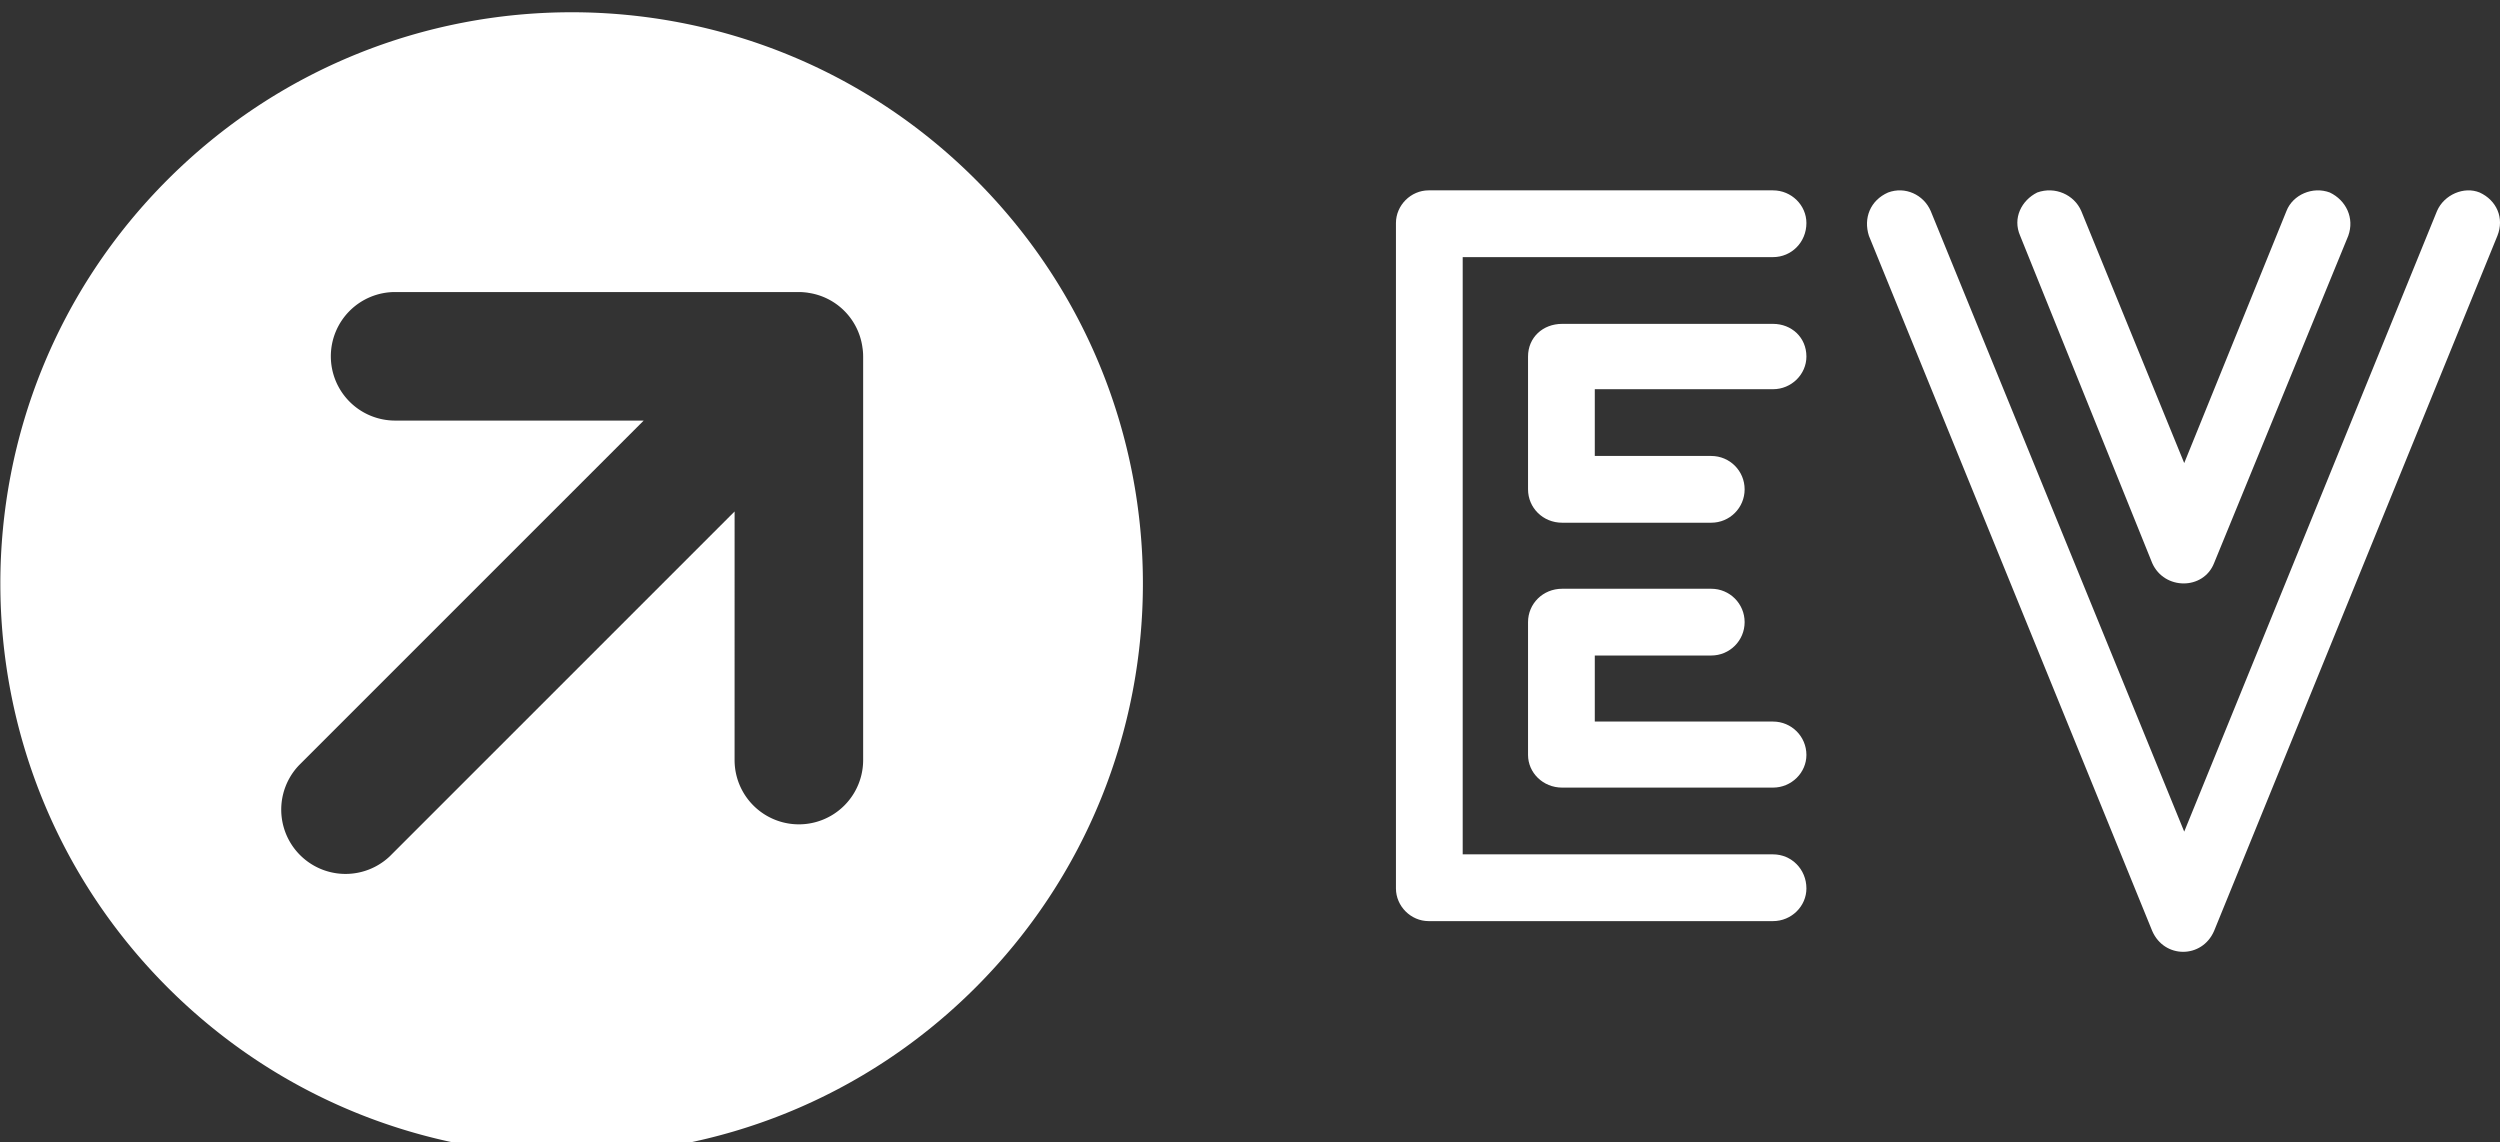
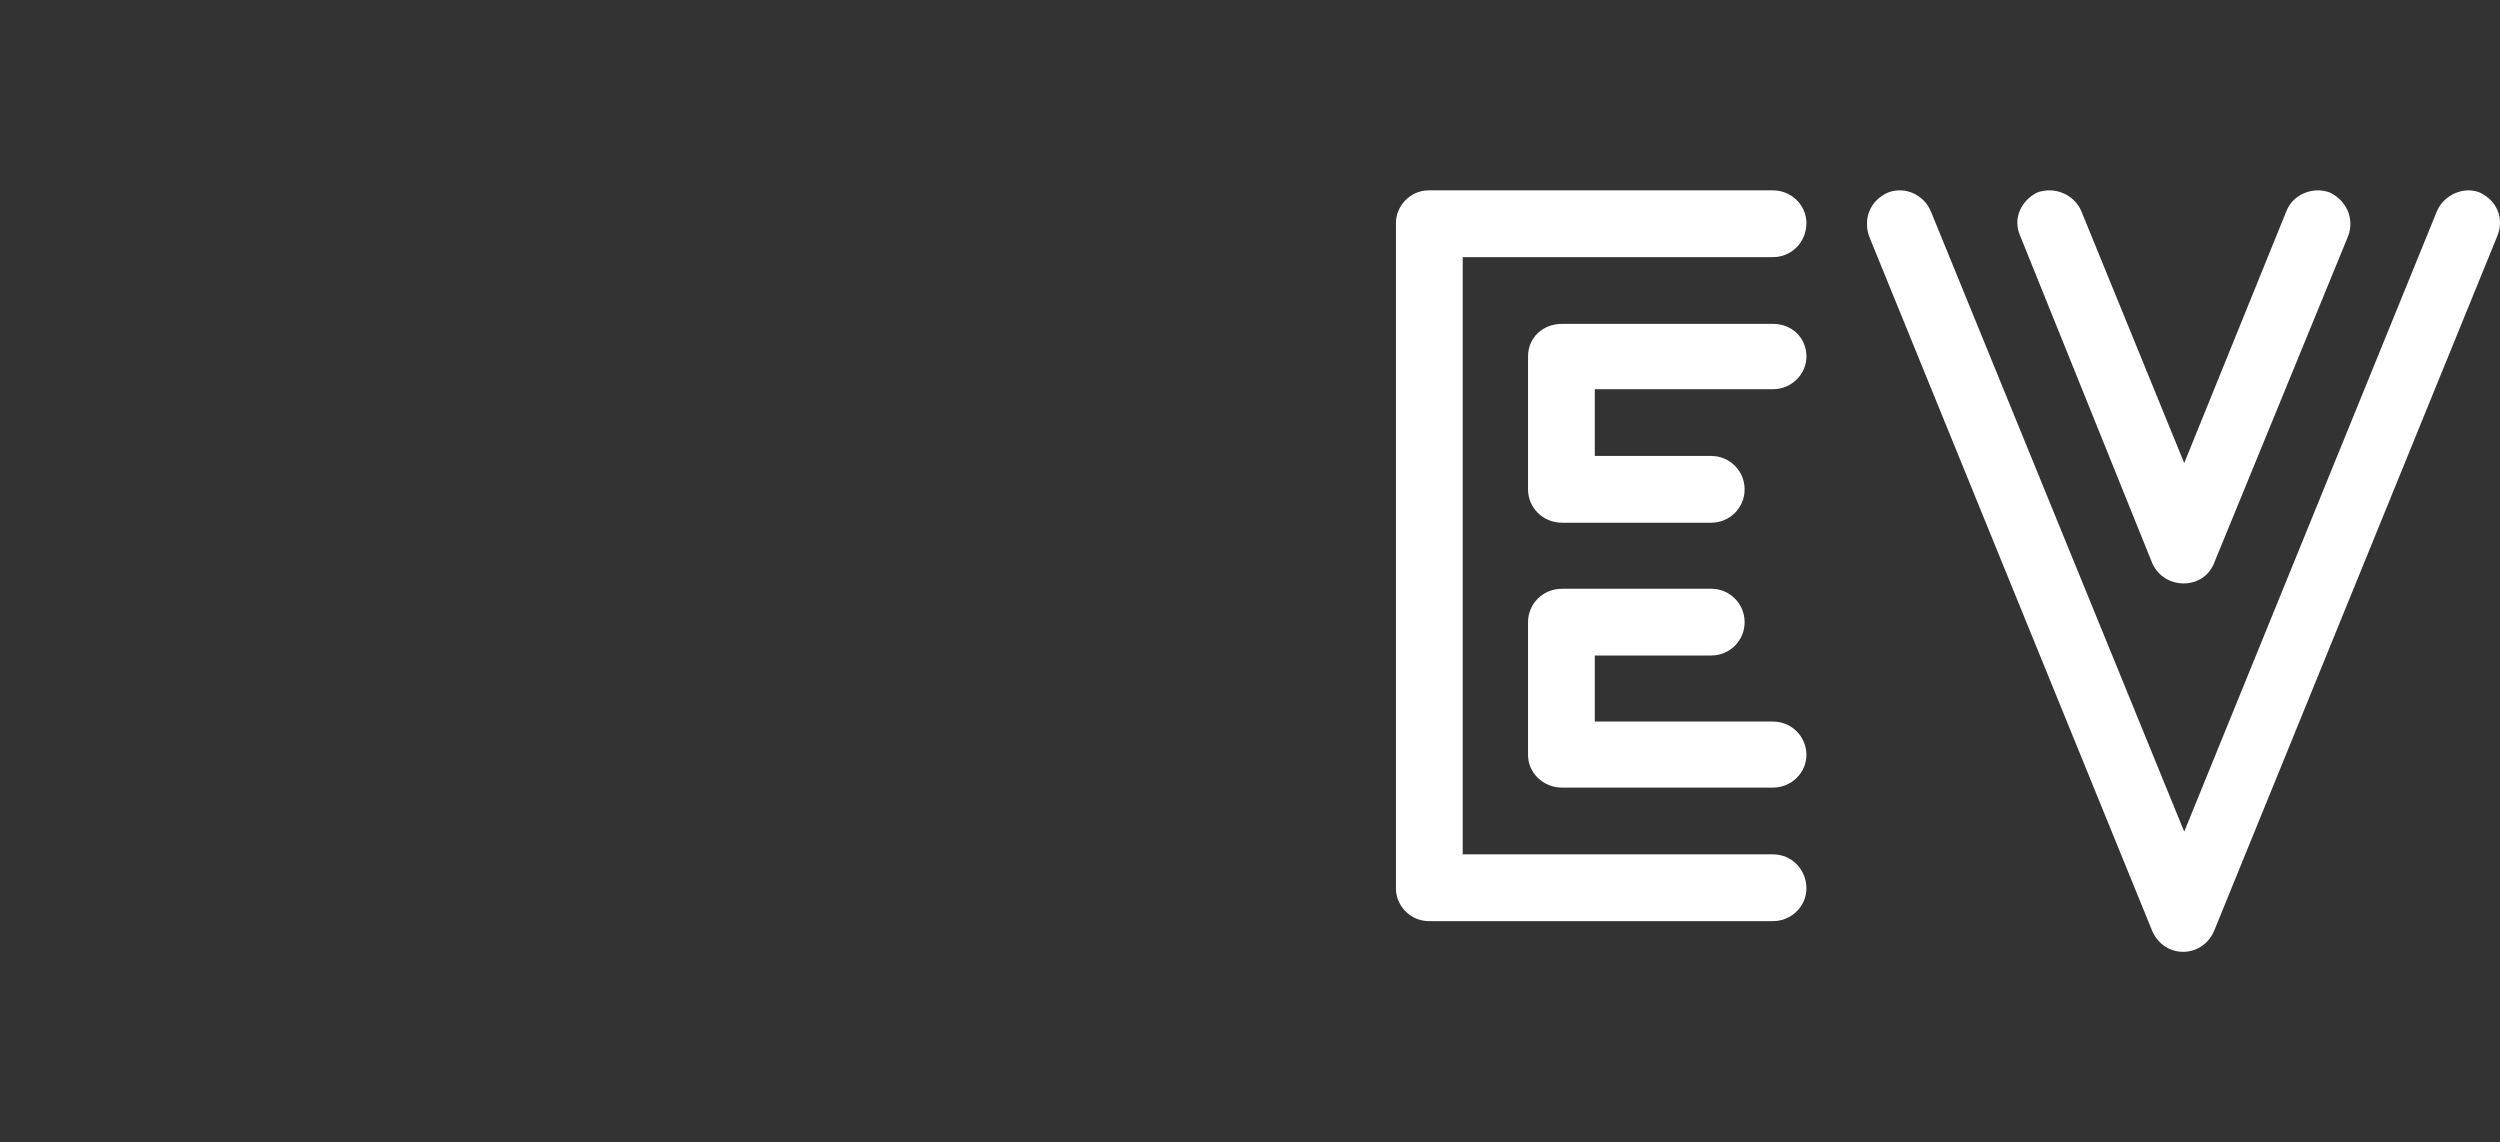
<svg xmlns="http://www.w3.org/2000/svg" data-v-423bf9ae="" viewBox="0 0 197 90" class="iconLeft">
  <rect x="0" y="0" width="197" height="90" fill="#333333" stroke="none" />
  <g data-v-423bf9ae="" id="49b7846f-a0ee-4053-9fa7-e210c9b994e2" fill="#ffffff" transform="matrix(5.596,0,0,5.596,103.733,13.042)">
    <path d="M6.43 2.23L6.43 2.23L3.46 2.23C3.19 2.23 2.98 2.42 2.98 2.69L2.98 4.56C2.98 4.82 3.19 5.03 3.46 5.03L5.56 5.03C5.82 5.03 6.03 4.82 6.03 4.56C6.03 4.30 5.82 4.09 5.56 4.09L3.92 4.09L3.92 3.15L6.43 3.15C6.69 3.15 6.90 2.94 6.90 2.69C6.90 2.42 6.69 2.23 6.43 2.23ZM5.56 5.96L5.56 5.96L3.46 5.96C3.19 5.96 2.98 6.17 2.98 6.43L2.98 8.30C2.98 8.55 3.19 8.76 3.46 8.76L6.43 8.76C6.69 8.76 6.90 8.55 6.90 8.30C6.90 8.04 6.69 7.83 6.43 7.83L3.92 7.83L3.92 6.90L5.56 6.90C5.82 6.90 6.03 6.69 6.03 6.43C6.03 6.17 5.82 5.96 5.56 5.96ZM6.43 9.70L6.43 9.70L2.06 9.70L2.06 1.29L6.43 1.29C6.69 1.29 6.90 1.08 6.90 0.81C6.90 0.56 6.69 0.35 6.43 0.35L1.58 0.35C1.33 0.35 1.12 0.56 1.12 0.81L1.12 10.18C1.12 10.43 1.33 10.64 1.58 10.64L6.43 10.64C6.69 10.64 6.90 10.43 6.90 10.18C6.90 9.91 6.69 9.70 6.43 9.70ZM9.91 0.99L9.91 0.99L11.77 5.60C11.94 5.98 12.49 5.98 12.64 5.60L14.53 0.99C14.62 0.74 14.50 0.49 14.27 0.38C14.03 0.29 13.75 0.41 13.66 0.64L12.22 4.19L10.77 0.64C10.67 0.41 10.40 0.29 10.15 0.38C9.93 0.49 9.80 0.74 9.91 0.99ZM15.78 0.64L15.78 0.64L12.22 9.38L8.65 0.64C8.55 0.41 8.29 0.29 8.05 0.38C7.80 0.49 7.70 0.74 7.78 0.99L11.77 10.78C11.94 11.17 12.47 11.17 12.64 10.78L16.63 0.99C16.73 0.74 16.62 0.49 16.38 0.38C16.16 0.29 15.88 0.41 15.78 0.64Z" />
  </g>
  <g data-v-423bf9ae="" id="c5178acf-9bdf-493b-9a2a-5020703146ec" transform="matrix(1.324,0,0,1.324,-21.183,-20.163)" stroke="none" fill="#ffffff">
-     <path d="M25.978 74.001c13.279 13.277 34.808 13.277 48.085.001 13.277-13.279 13.277-34.807 0-48.086-13.278-13.277-34.806-13.276-48.085.002-13.278 13.277-13.276 34.805 0 48.083zM67.335 35.95c.007.055.016.109.02.164.01.101.015.206.015.314l.001.01v24.026a3.825 3.825 0 01-7.652.002l.001-14.796-20.518 20.518a3.827 3.827 0 01-5.41-5.411L54.31 40.26H39.516a3.825 3.825 0 11-.003-7.65h24.031c.114 0 .221.005.326.017.045.002.091.008.135.013a.919.919 0 01.105.017 3.803 3.803 0 013.214 3.215c.004.026.006.052.011.078z" />
-   </g>
+     </g>
</svg>